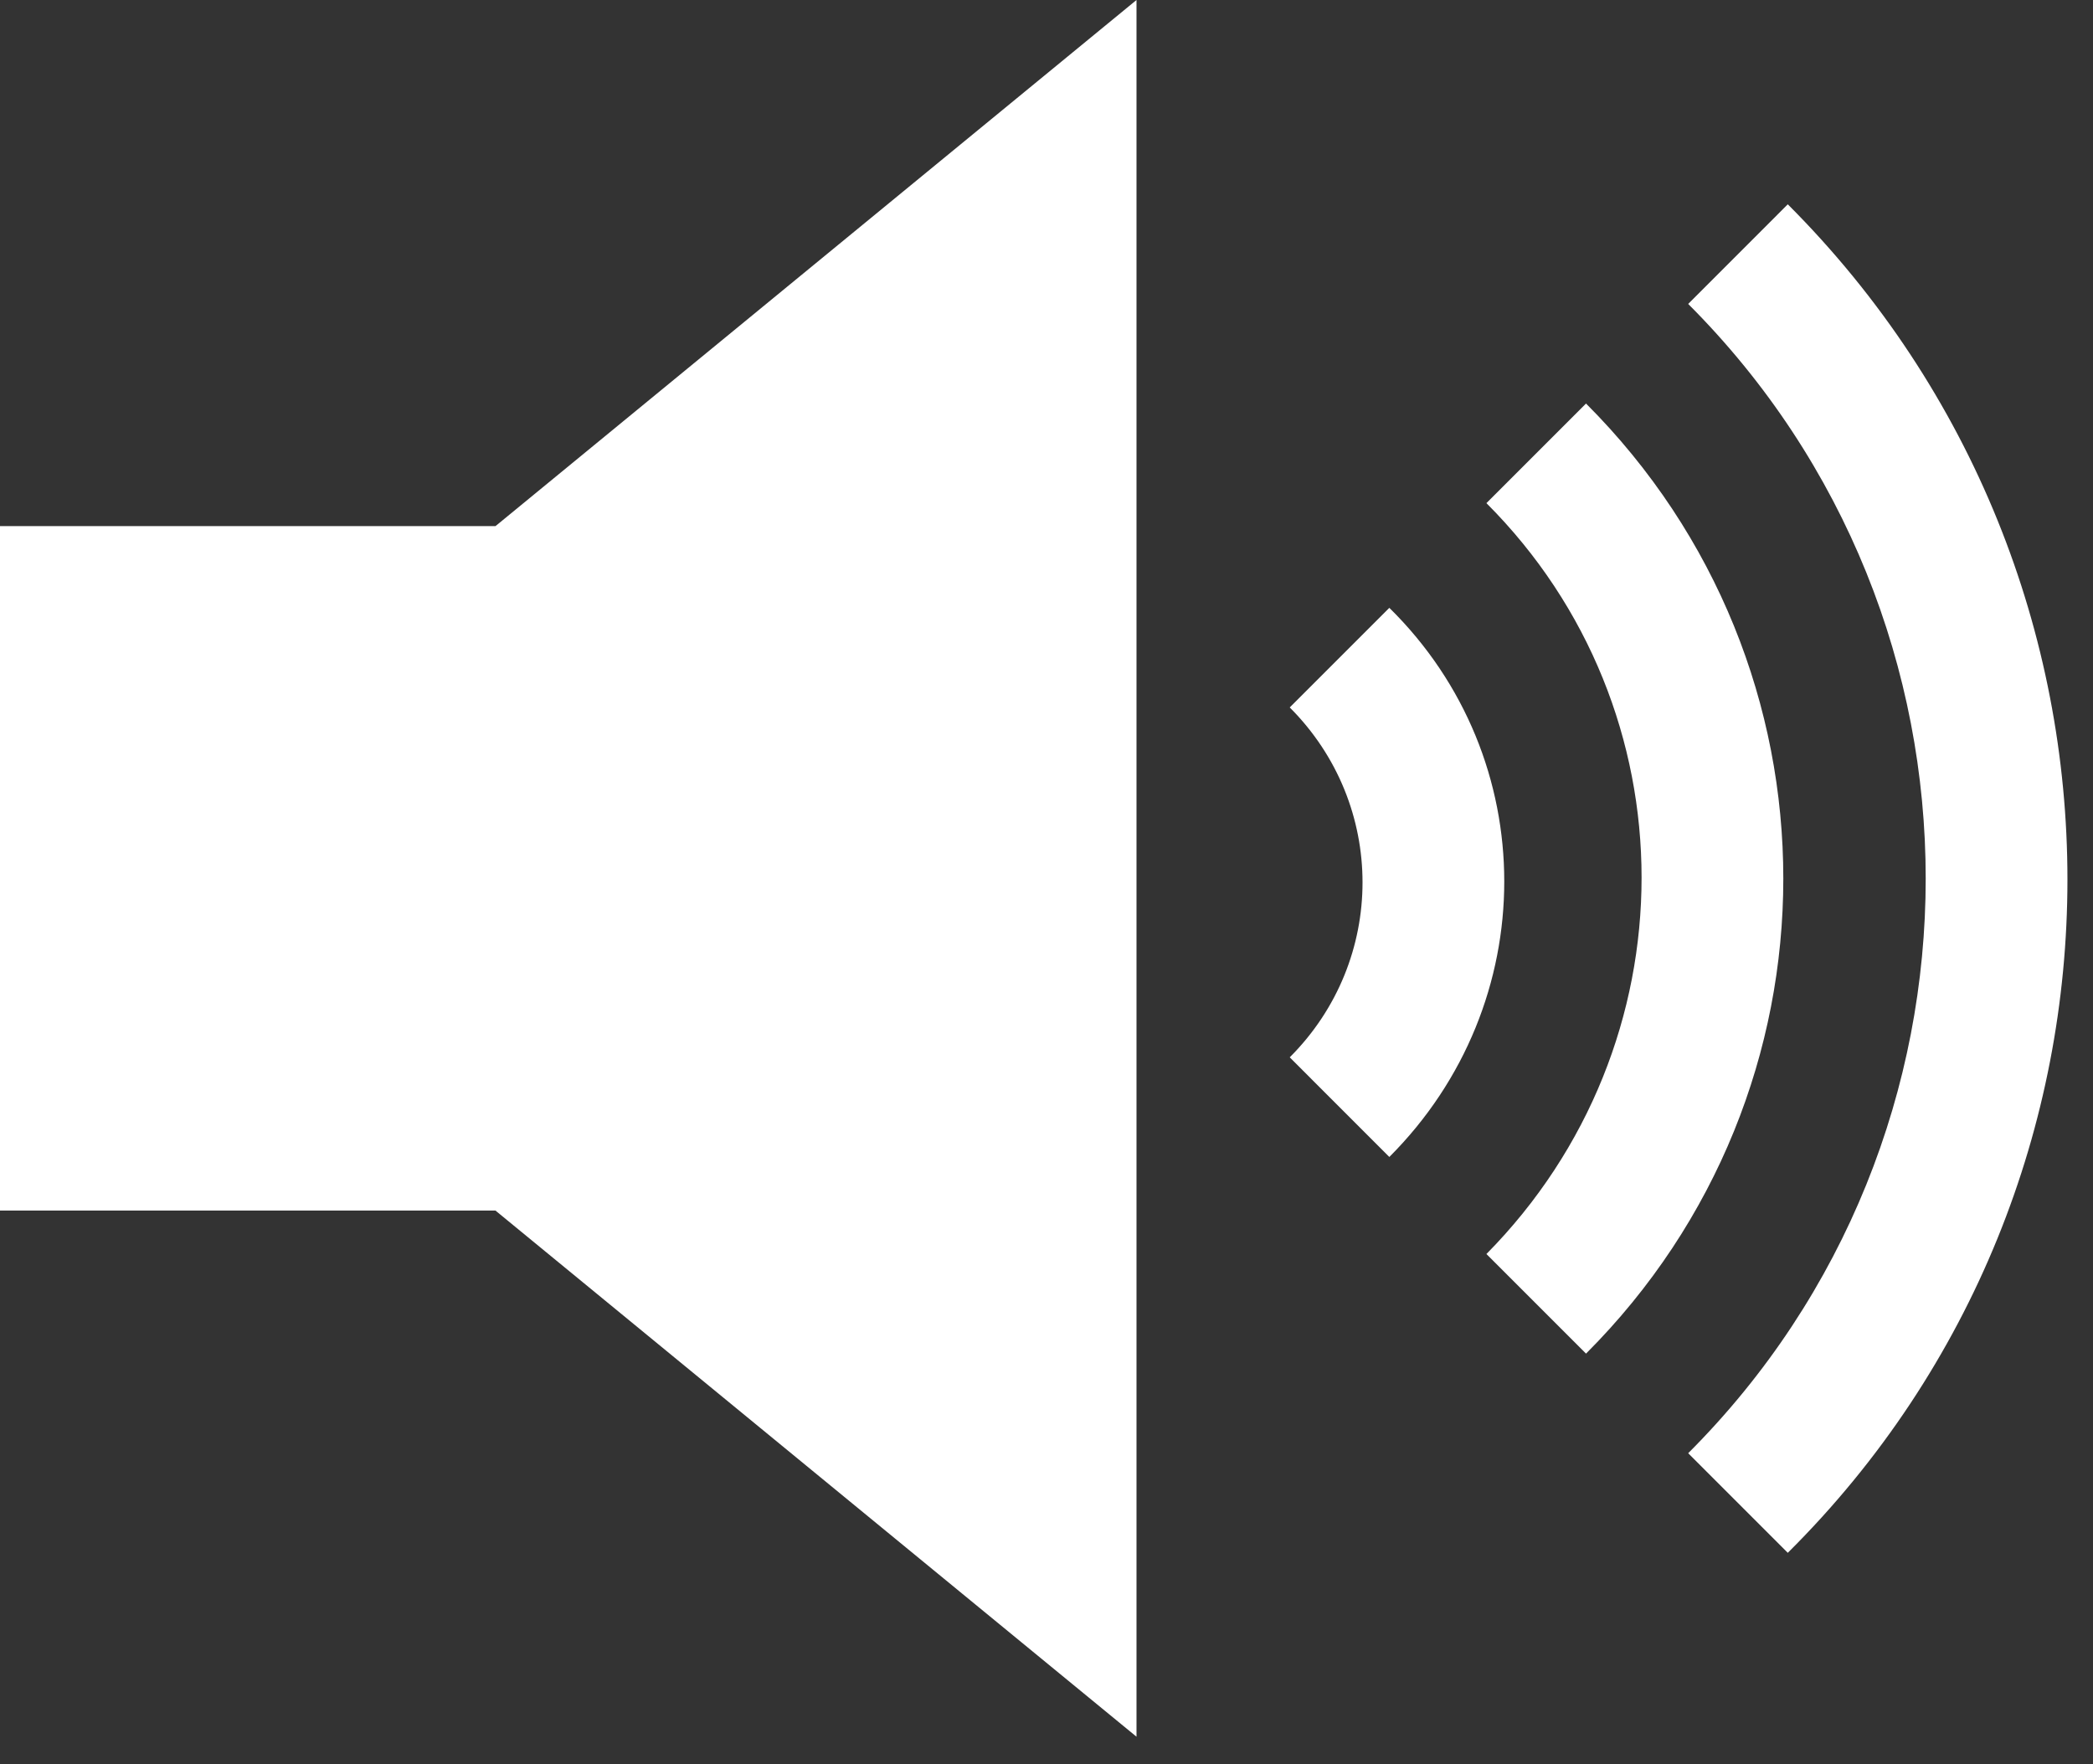
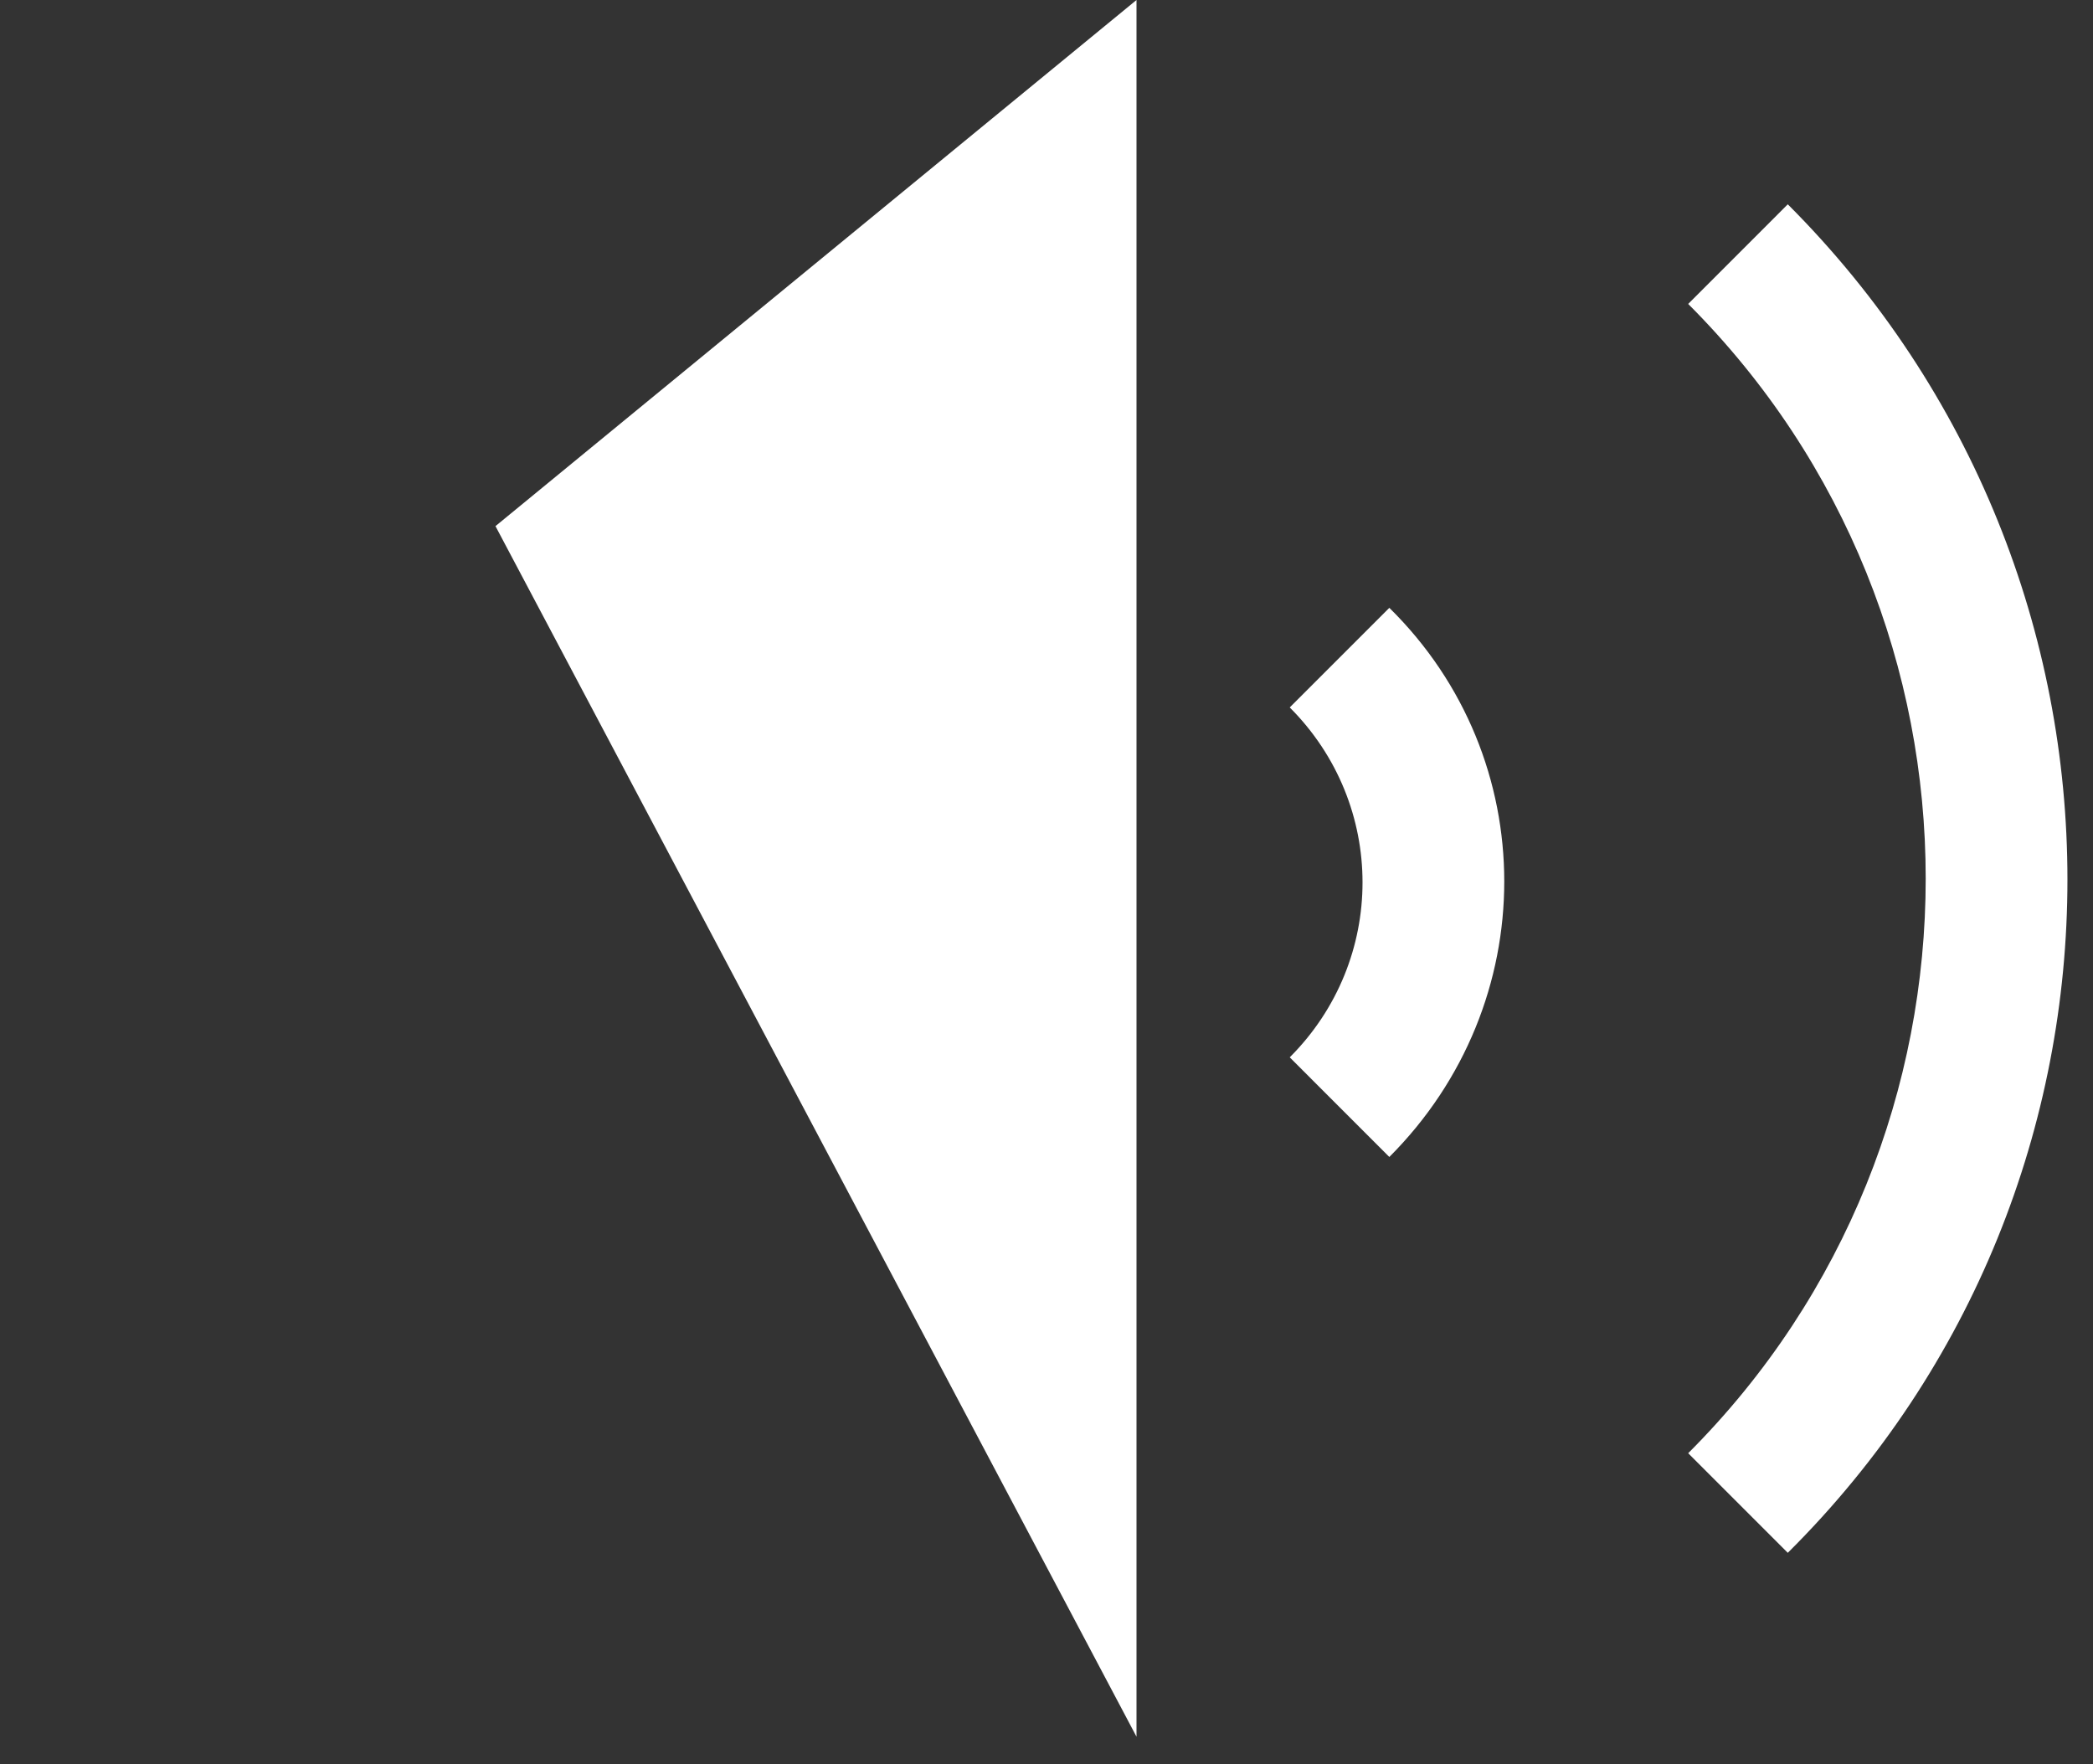
<svg xmlns="http://www.w3.org/2000/svg" width="70" height="59" viewBox="0 0 70 59" fill="none">
  <rect x="0" y="0" width="70" height="59" fill="#333333" stroke="none" />
  <path d="M59.792 6.833L56.461 10.165C67.053 20.756 67.053 38.011 56.461 48.602L59.792 51.933C72.263 39.548 72.263 19.304 59.792 6.833Z" fill="white" />
-   <path d="M53.044 13.496L49.713 16.827C56.632 23.746 56.632 34.935 49.713 41.94L53.044 45.271C61.842 36.473 61.842 22.294 53.044 13.496Z" fill="white" />
  <path d="M46.466 20.329L43.135 23.66C46.381 26.906 46.381 32.117 43.135 35.362L46.466 38.694C51.591 33.569 51.591 25.369 46.466 20.329Z" fill="white" />
-   <path d="M0 17.596V40.487H16.571L38.01 58.083V0L16.571 17.596H0Z" fill="white" />
+   <path d="M0 17.596H16.571L38.01 58.083V0L16.571 17.596H0Z" fill="white" />
</svg>